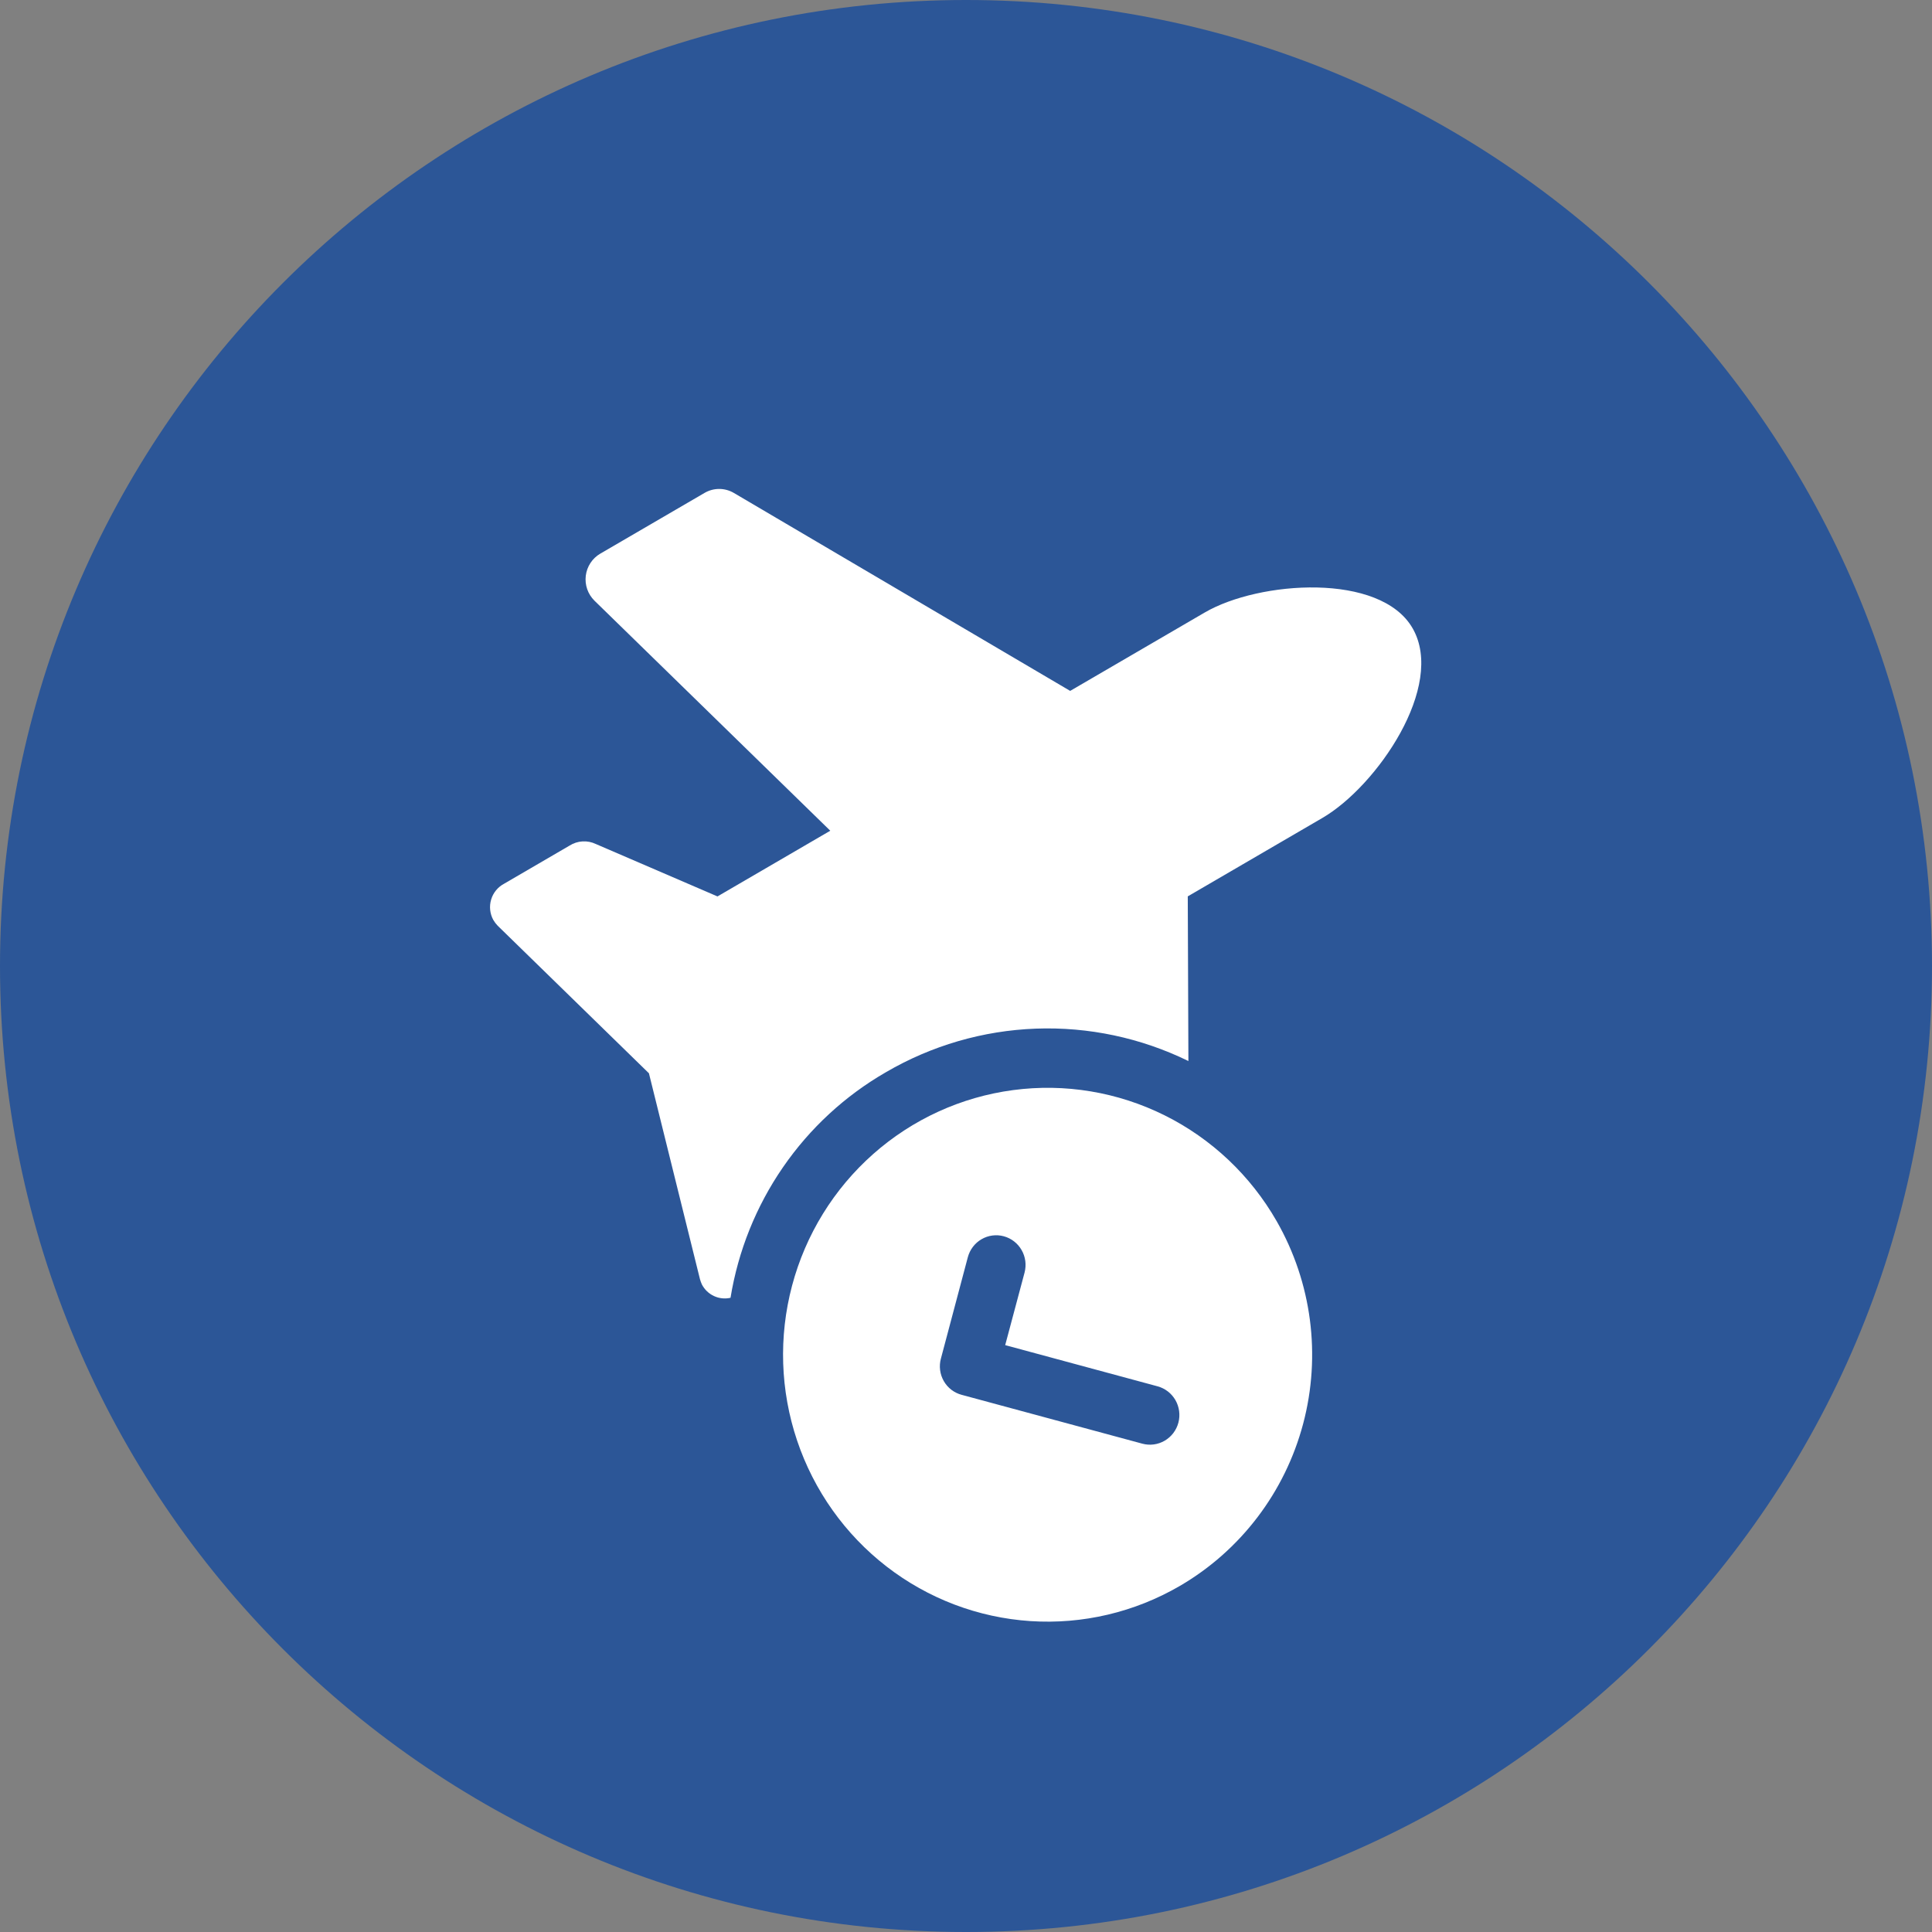
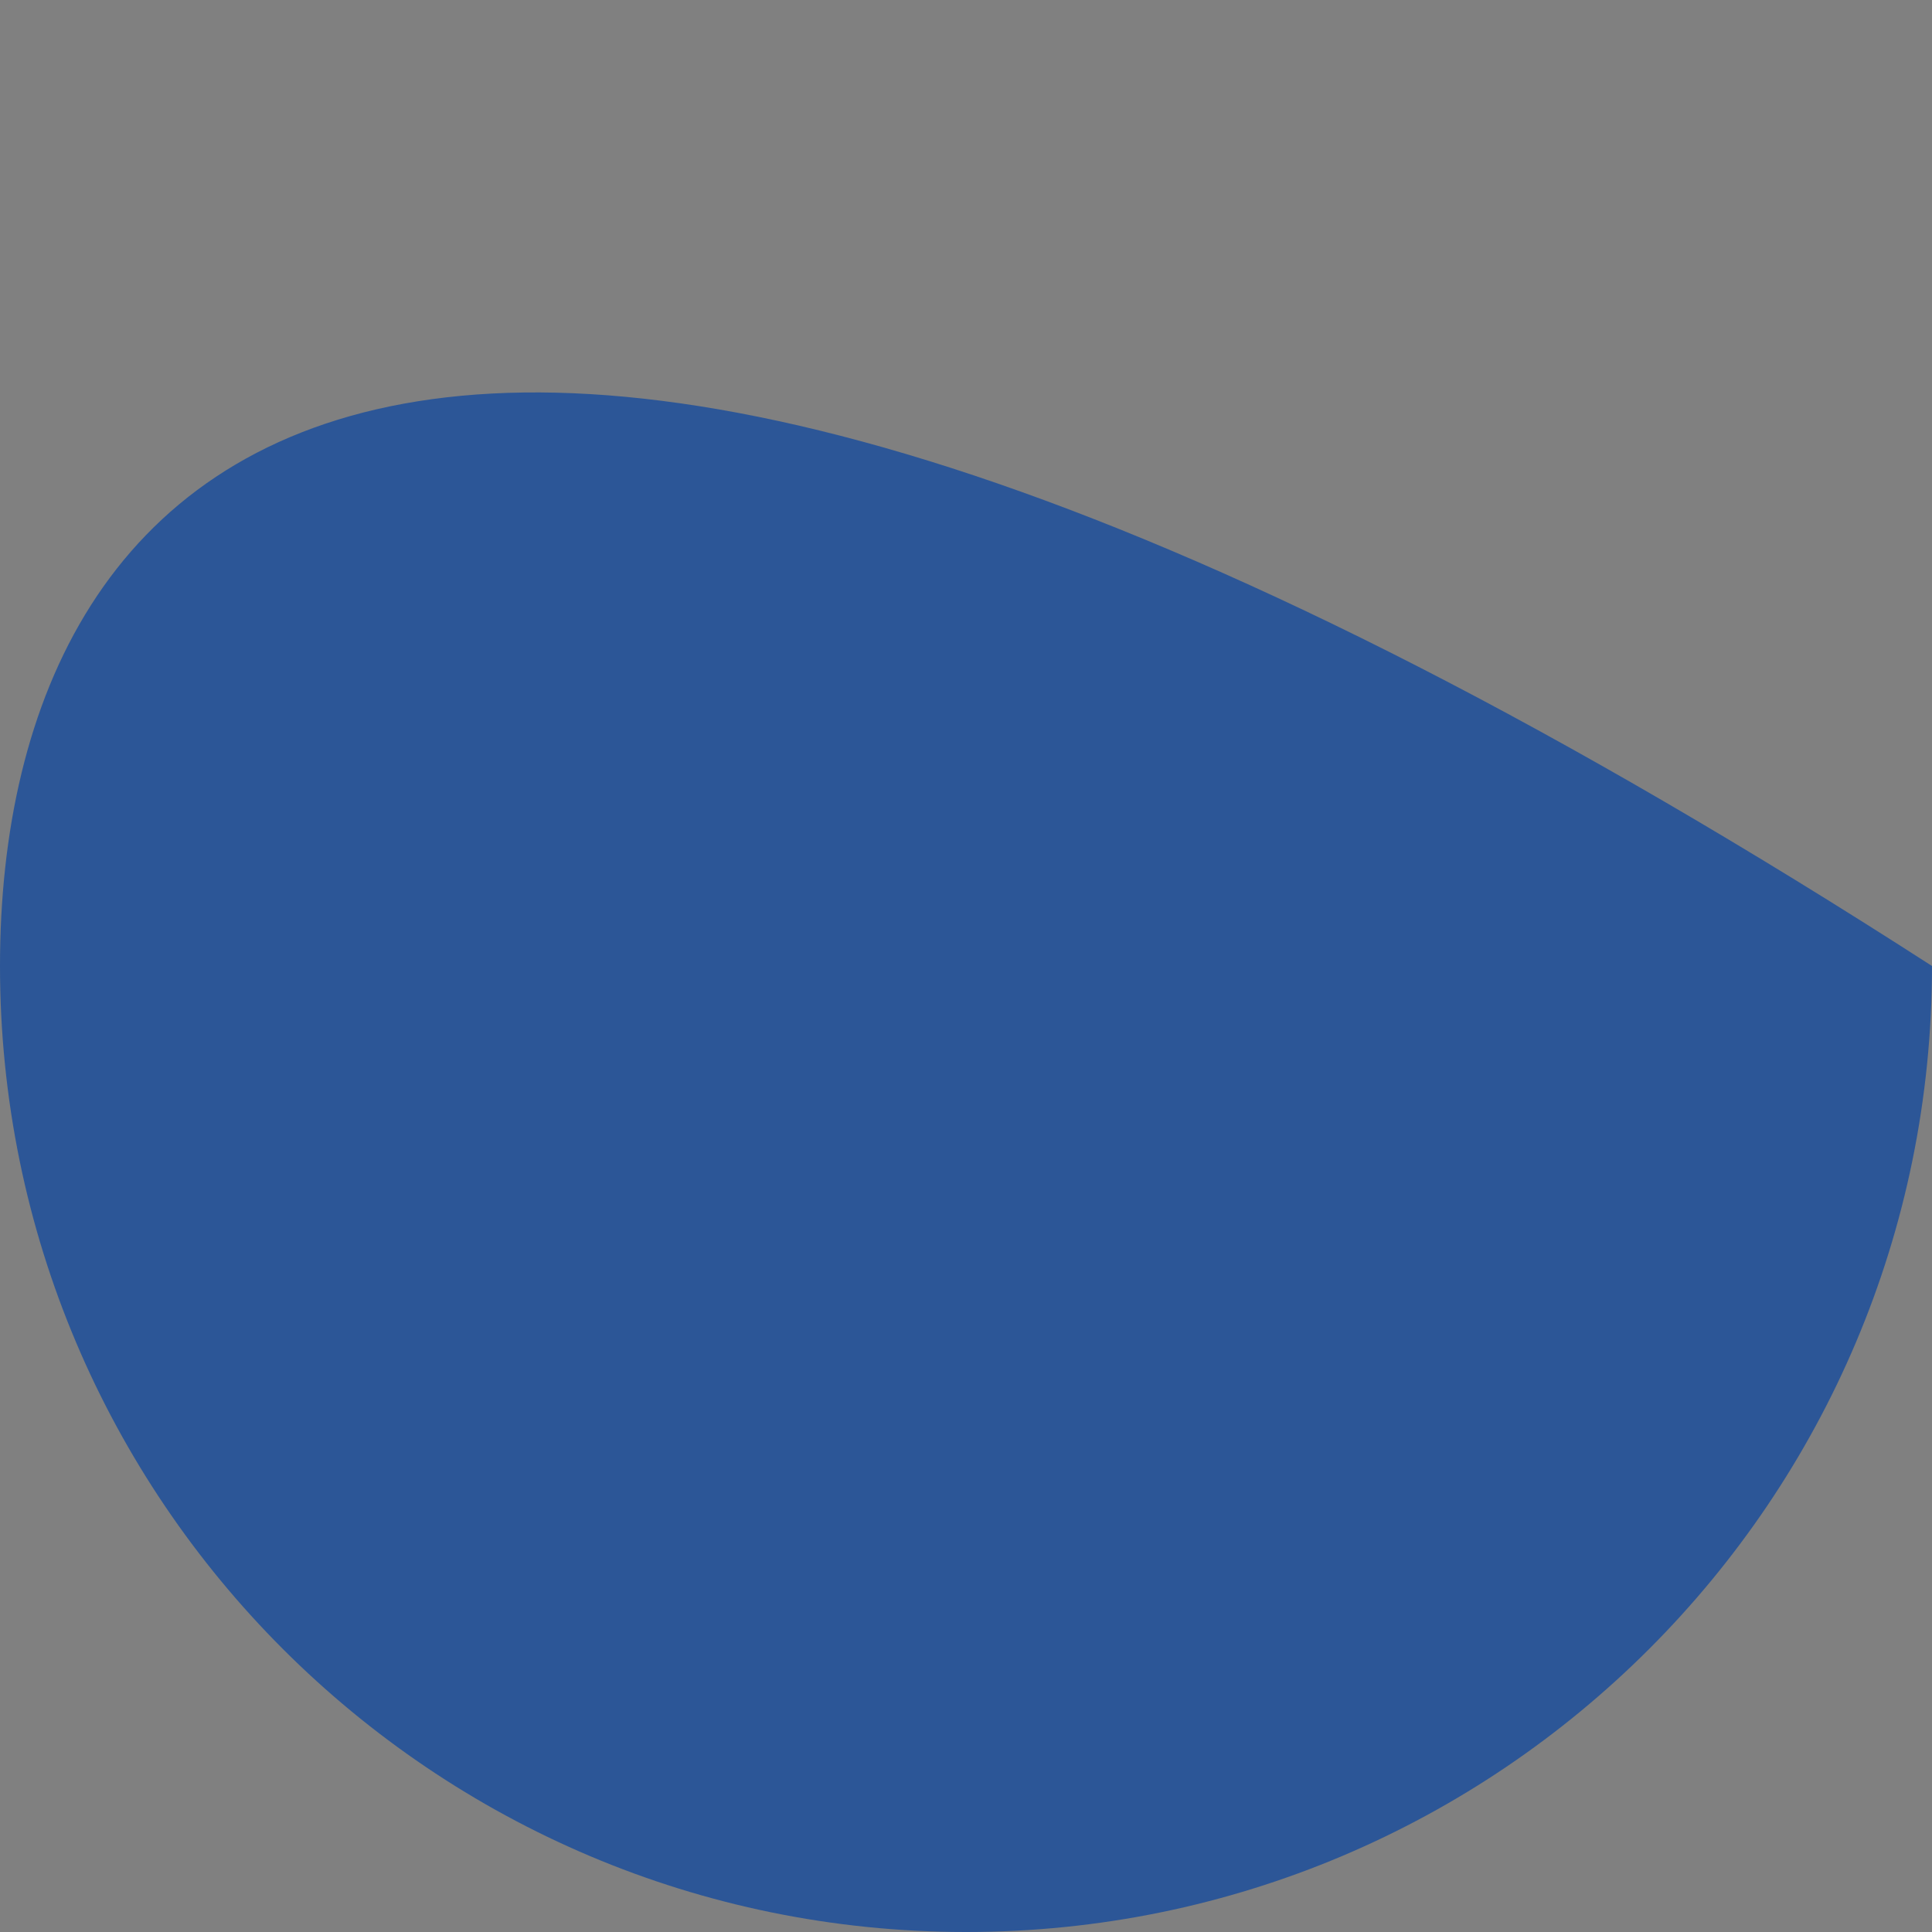
<svg xmlns="http://www.w3.org/2000/svg" width="112" height="112" viewBox="0 0 112 112" fill="none">
  <rect x="0" y="0" width="112" height="112" fill="#808080" stroke="none" />
  <g clip-path="url(#clip0_371_2716)">
-     <path d="M56 112C86.928 112 112 86.928 112 56C112 25.072 86.928 0 56 0C25.072 0 0 25.072 0 56C0 86.928 25.072 112 56 112Z" fill="#2C5697" />
-     <path d="M76.661 47.417L68.856 51.964L68.893 61.509C66.14 60.163 63.103 59.518 60.045 59.631C56.988 59.744 54.005 60.611 51.358 62.157C48.986 63.523 46.947 65.406 45.389 67.669C43.83 69.931 42.792 72.516 42.349 75.234C42.028 75.308 41.691 75.273 41.392 75.134C41.092 74.996 40.846 74.761 40.692 74.467C40.647 74.368 40.609 74.266 40.579 74.161L37.619 62.219L28.85 53.664C28.753 53.562 28.668 53.45 28.596 53.328C28.498 53.149 28.437 52.953 28.416 52.749C28.394 52.546 28.414 52.34 28.473 52.145C28.531 51.949 28.628 51.768 28.758 51.61C28.887 51.453 29.046 51.324 29.226 51.229L33.02 49.019C33.245 48.876 33.503 48.793 33.769 48.777C34.035 48.761 34.3 48.813 34.541 48.928L41.593 51.967L48.132 48.158L34.463 34.823C34.274 34.637 34.13 34.41 34.042 34.159C33.955 33.908 33.926 33.64 33.958 33.376C33.991 33.112 34.083 32.859 34.229 32.637C34.374 32.415 34.569 32.23 34.797 32.097L40.838 28.578C41.098 28.425 41.393 28.344 41.694 28.345C41.995 28.345 42.29 28.427 42.55 28.581L62.039 40.052L69.844 35.505C72.992 33.672 80.03 33.171 81.894 36.428C83.811 39.779 79.809 45.584 76.661 47.417ZM68.4 91.936C65.773 93.466 62.755 94.176 59.728 93.976C56.701 93.776 53.801 92.675 51.395 90.812C48.988 88.949 47.183 86.407 46.208 83.509C45.233 80.611 45.132 77.487 45.917 74.53C46.702 71.574 48.338 68.919 50.619 66.901C52.899 64.883 55.722 63.593 58.729 63.194C61.737 62.794 64.794 63.304 67.514 64.657C70.235 66.011 72.497 68.148 74.013 70.798C76.046 74.353 76.597 78.576 75.544 82.54C74.491 86.504 71.922 89.883 68.4 91.936ZM67.104 80.366L58.272 77.978L59.395 73.772C59.452 73.554 59.467 73.326 59.438 73.103C59.409 72.879 59.336 72.663 59.224 72.468C59.113 72.273 58.964 72.102 58.786 71.964C58.609 71.827 58.407 71.726 58.191 71.668C57.975 71.609 57.75 71.595 57.528 71.624C57.306 71.653 57.093 71.727 56.899 71.84C56.705 71.952 56.536 72.102 56.4 72.281C56.264 72.46 56.164 72.665 56.106 72.882L54.546 78.756C54.486 78.974 54.47 79.202 54.499 79.426C54.527 79.65 54.6 79.866 54.712 80.062C54.824 80.258 54.973 80.429 55.151 80.566C55.33 80.703 55.533 80.803 55.75 80.86L66.225 83.692C66.441 83.75 66.667 83.765 66.889 83.735C67.111 83.705 67.325 83.632 67.519 83.518C67.713 83.405 67.883 83.254 68.019 83.075C68.155 82.895 68.255 82.691 68.313 82.472C68.37 82.254 68.385 82.026 68.355 81.802C68.326 81.578 68.253 81.362 68.141 81.166C68.028 80.971 67.879 80.799 67.701 80.662C67.523 80.525 67.32 80.424 67.104 80.366Z" fill="white" />
+     <path d="M56 112C86.928 112 112 86.928 112 56C25.072 0 0 25.072 0 56C0 86.928 25.072 112 56 112Z" fill="#2C5697" />
  </g>
  <defs>
    <clipPath id="clip0_371_2716">
      <rect width="112" height="112" fill="white" />
    </clipPath>
  </defs>
</svg>